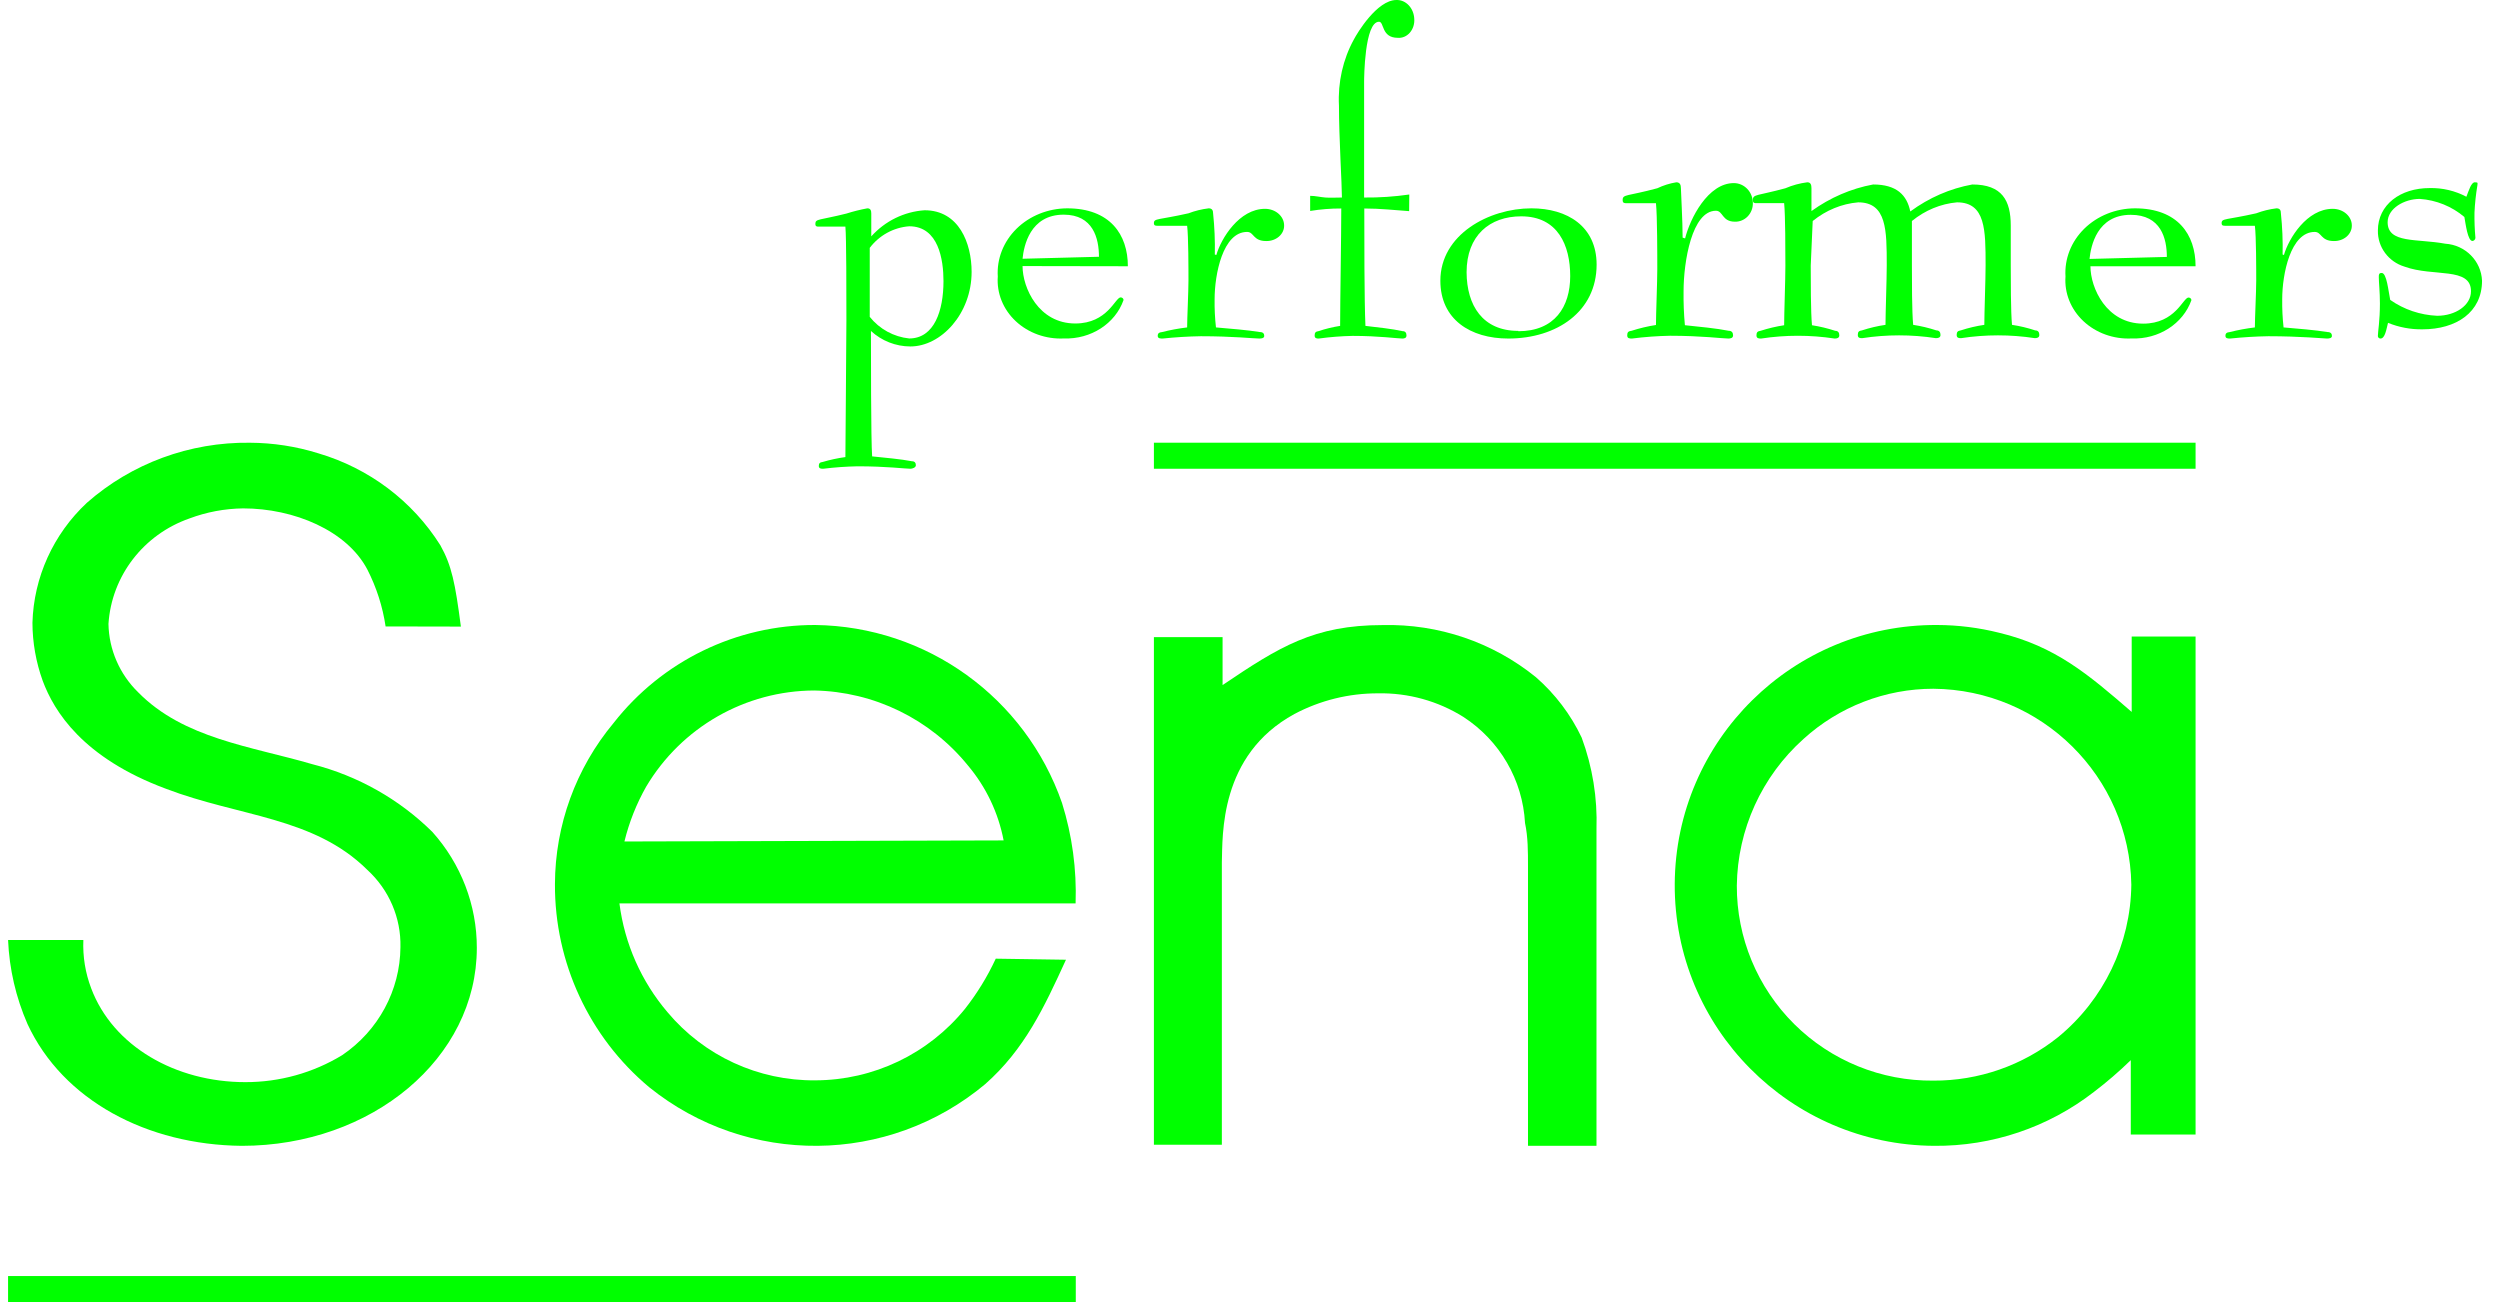
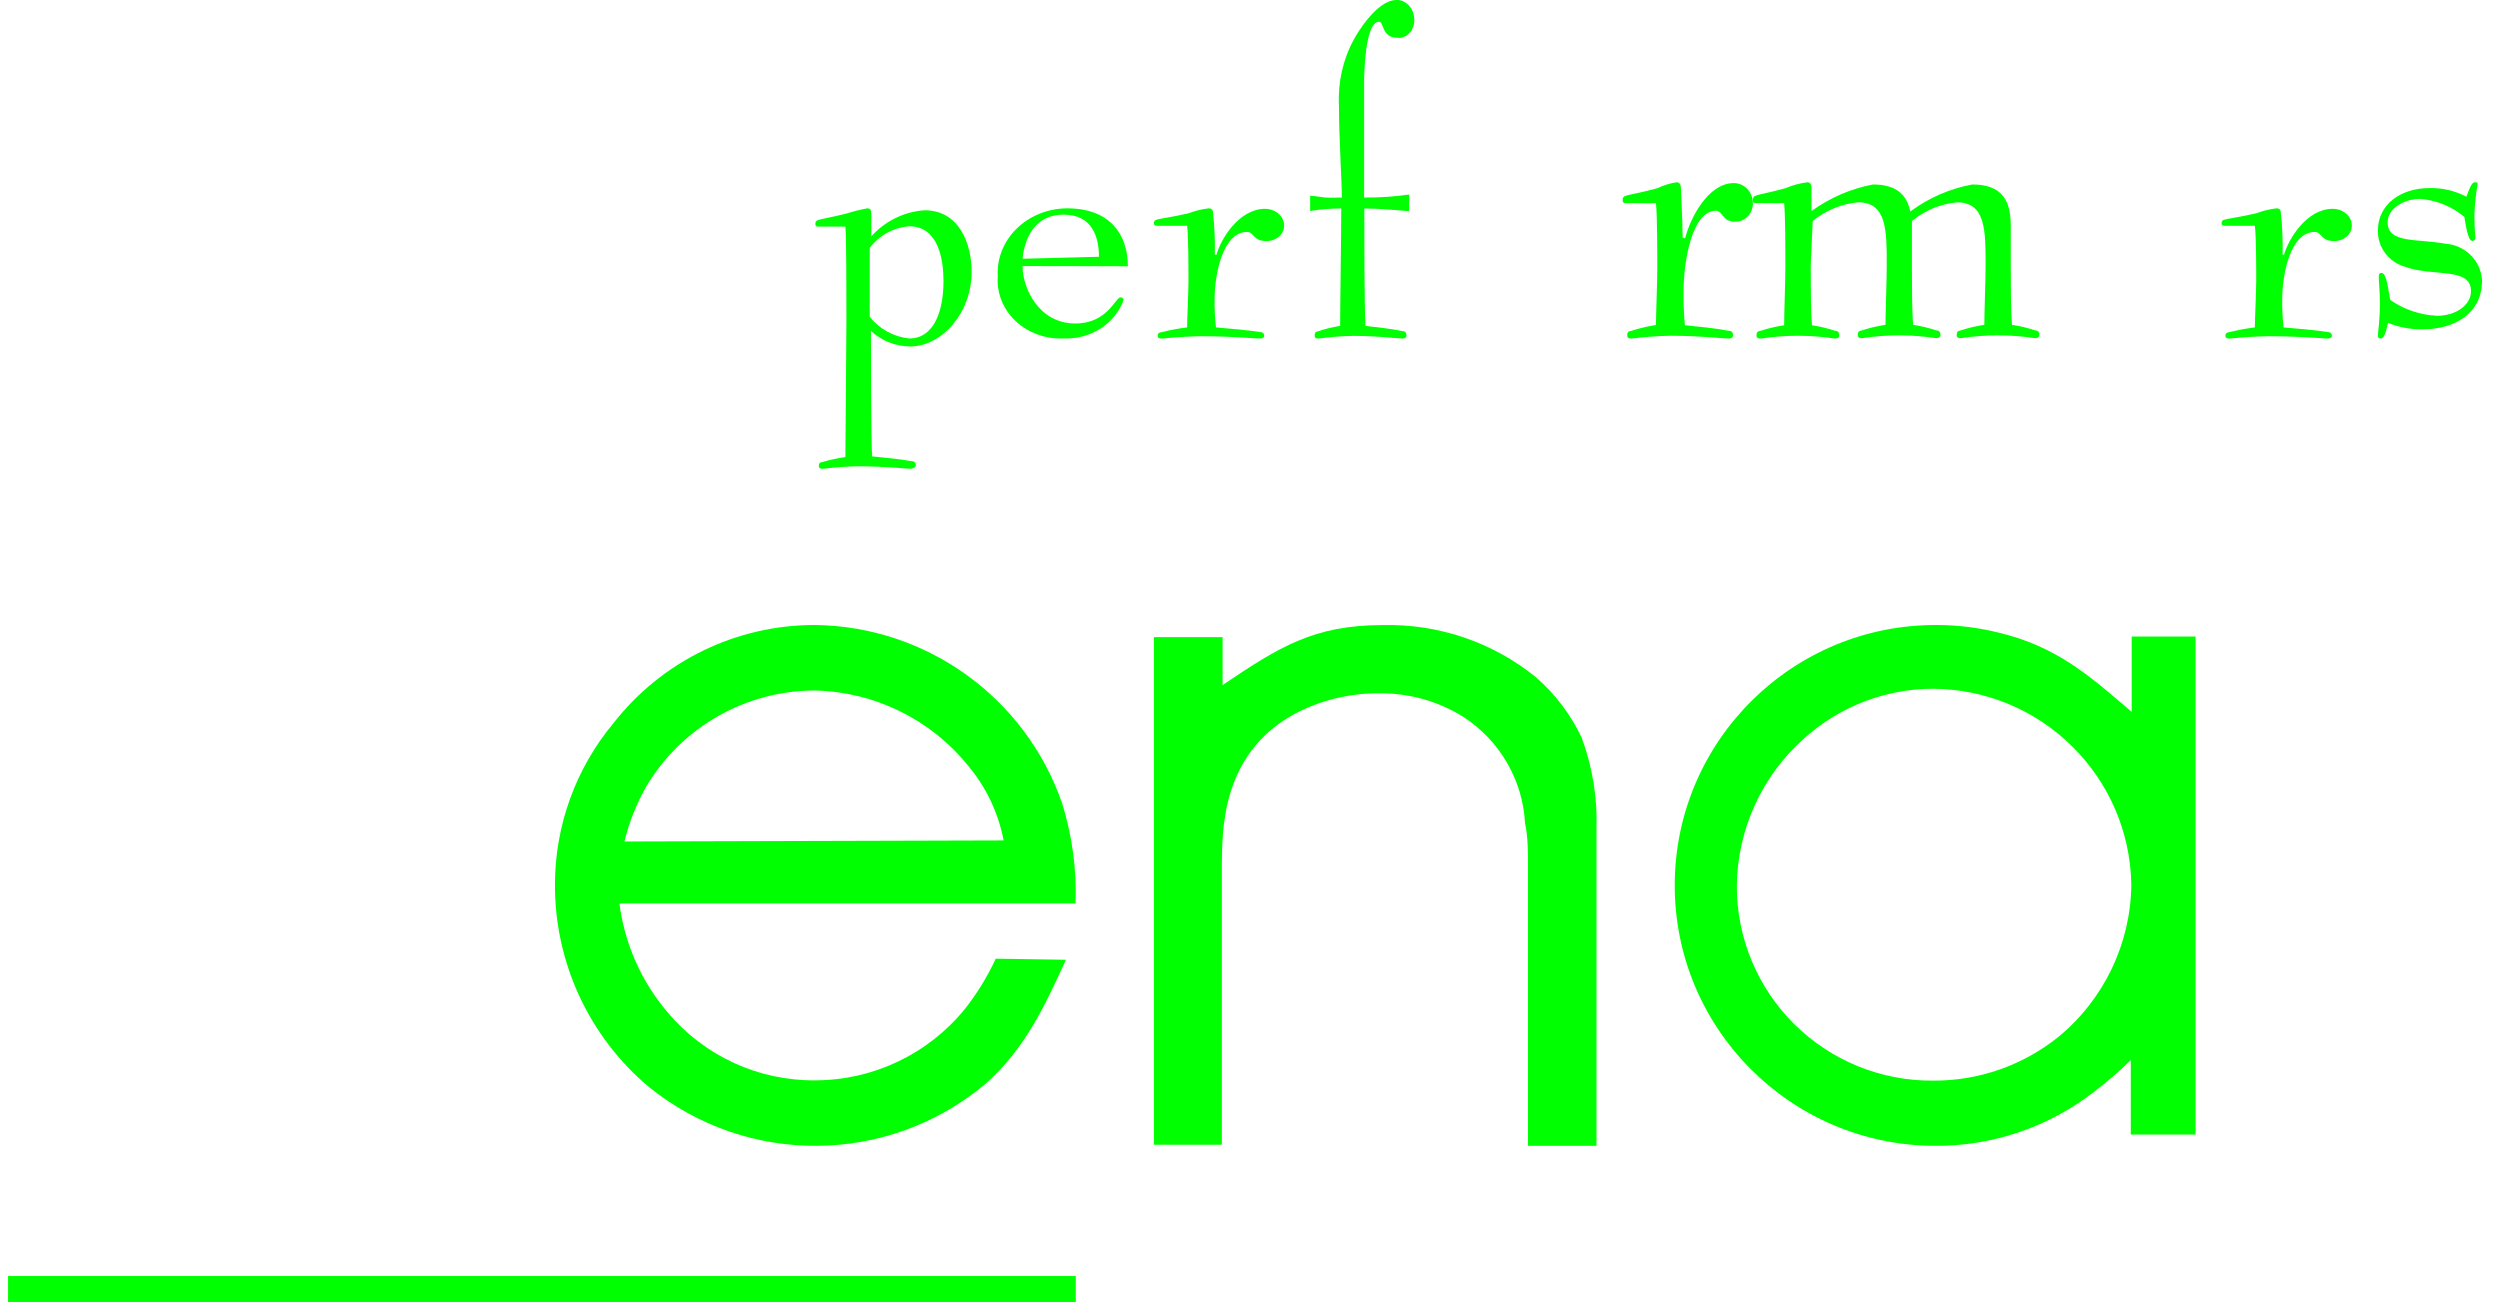
<svg xmlns="http://www.w3.org/2000/svg" width="96px" height="50px" viewBox="0 0 96 50" version="1.1">
  <title>sena</title>
  <g id="Page-1" stroke="none" stroke-width="1" fill="none" fill-rule="evenodd">
    <g id="Desktop-HD" transform="translate(-793, -2902)" fill="#00FF00" fill-rule="nonzero">
      <g id="sena" transform="translate(793.31, 2902)">
-         <polygon id="Path" points="84 18 44 18 44 17 84 17 84 18" />
        <polygon id="Path" points="41 50 0 50 0 49 41 49 41 50" />
-         <path d="M14.497,24.055 C14.384,23.292 14.146,22.553 13.794,21.865 C13.006,20.372 10.98,19.522 9.025,19.522 C8.32,19.531 7.622,19.662 6.964,19.909 C5.197,20.527 3.974,22.119 3.855,23.958 C3.873,24.945 4.282,25.886 4.994,26.583 C6.746,28.366 9.327,28.656 11.69,29.347 C13.433,29.793 15.021,30.69 16.291,31.944 C17.395,33.175 18.003,34.76 18,36.4 C18,40.635 13.97,44 8.975,44 C5.346,43.965 2.11,42.259 0.746,39.323 C0.3,38.301 0.047,37.207 0,36.096 L2.891,36.096 C2.864,36.73 2.967,37.362 3.193,37.955 C4.03,40.179 6.436,41.554 9.109,41.554 C10.424,41.557 11.713,41.198 12.83,40.518 C14.219,39.577 15.054,38.03 15.067,36.373 C15.094,35.249 14.631,34.168 13.794,33.402 C11.74,31.364 8.87,31.364 6.056,30.286 C2.863,29.098 1.766,27.315 1.329,26.141 C1.072,25.427 0.938,24.674 0.936,23.916 C0.985,22.17 1.736,20.513 3.025,19.308 C4.743,17.795 6.977,16.971 9.285,17.001 C10.178,17.005 11.065,17.142 11.916,17.408 C13.864,17.983 15.531,19.239 16.6,20.939 C17.036,21.719 17.17,22.39 17.388,24.061 L14.497,24.055 Z" id="Path" />
        <path d="M36.748,38.737 C35.341,40.471 33.231,41.48 31,41.485 C28.812,41.507 26.728,40.547 25.321,38.867 C24.314,37.684 23.673,36.233 23.476,34.69 L40.993,34.69 C41.038,33.385 40.862,32.082 40.472,30.836 C39.063,26.786 35.274,24.053 30.993,24 C27.971,23.992 25.113,25.381 23.25,27.765 C21.803,29.5 21.007,31.687 21,33.948 C20.985,36.957 22.31,39.816 24.615,41.746 C28.395,44.795 33.798,44.746 37.523,41.629 C39.038,40.29 39.786,38.682 40.623,36.854 L37.927,36.813 C37.609,37.498 37.214,38.143 36.748,38.737 Z M24.505,30.204 C25.861,27.925 28.31,26.524 30.959,26.515 C33.252,26.557 35.411,27.61 36.857,29.393 C37.554,30.219 38.026,31.21 38.229,32.272 L23.668,32.313 C23.848,31.575 24.13,30.865 24.505,30.204 Z" id="Shape" />
        <path d="M46.637,24.466 L46.637,26.307 C48.812,24.839 50.148,24.003 52.785,24.003 C54.926,23.951 57.015,24.661 58.67,26.005 C59.41,26.651 60.008,27.44 60.426,28.324 C60.842,29.448 61.035,30.641 60.995,31.837 L60.995,44 L58.365,44 L58.365,33.271 C58.365,32.701 58.365,32.139 58.251,31.605 C58.162,29.952 57.284,28.439 55.884,27.53 C54.905,26.917 53.766,26.602 52.608,26.624 C51.487,26.621 50.383,26.894 49.395,27.418 C46.495,28.998 46.644,32.097 46.609,33.116 L46.609,43.958 L44,43.958 L44,24.466 L46.637,24.466 Z" id="Path" />
        <path d="M81.547,24.442 L81.547,27.338 C79.874,25.89 78.61,24.814 76.453,24.297 C75.676,24.102 74.878,24.002 74.076,24 C68.542,23.97 64.031,28.422 64,33.945 C63.97,39.467 68.431,43.969 73.966,44 C76.184,44.019 78.344,43.29 80.095,41.931 C80.592,41.553 81.065,41.145 81.512,40.71 L81.512,43.565 L84,43.565 L84,24.442 L81.547,24.442 Z M78.72,39.827 C77.362,40.914 75.672,41.504 73.931,41.496 C71.931,41.515 70.007,40.733 68.589,39.326 C67.171,37.918 66.377,36.003 66.384,34.007 C66.411,31.853 67.341,29.809 68.948,28.373 C70.311,27.135 72.088,26.448 73.931,26.448 C78.091,26.482 81.465,29.821 81.533,33.972 C81.508,36.243 80.478,38.386 78.72,39.827 L78.72,39.827 Z" id="Shape" />
        <path d="M34.649,18 C34.464,18 33.727,17.906 32.62,17.906 C32.18,17.915 31.74,17.946 31.303,18 C31.224,18 31.132,18 31.132,17.893 C31.132,17.786 31.178,17.753 31.283,17.739 C31.568,17.655 31.859,17.592 32.153,17.552 C32.153,16.883 32.192,13.318 32.192,12.288 C32.192,11.258 32.192,9.104 32.153,8.702 L31.132,8.702 C31.059,8.702 31,8.702 31,8.595 C31,8.395 31.151,8.462 32.192,8.201 C32.456,8.117 32.724,8.05 32.996,8 C33.121,8 33.147,8.087 33.147,8.201 C33.147,8.314 33.147,8.829 33.147,9.077 C33.677,8.486 34.411,8.127 35.195,8.074 C36.513,8.074 37,9.338 37,10.441 C37,12.047 35.828,13.304 34.649,13.304 C34.089,13.303 33.549,13.091 33.134,12.709 C33.134,13.378 33.134,16.943 33.18,17.525 C33.648,17.572 34.3,17.632 34.708,17.712 C34.813,17.712 34.859,17.773 34.859,17.866 C34.859,17.96 34.715,18 34.649,18 Z M33.088,12.167 C33.464,12.637 34.009,12.935 34.603,12.997 C35.571,12.997 35.92,11.92 35.92,10.796 C35.92,9.98 35.735,8.689 34.603,8.689 C34.004,8.734 33.454,9.036 33.088,9.518 L33.088,12.167 Z" id="Shape" />
        <path d="M38.956,10.217 C38.956,11.054 39.573,12.422 40.981,12.422 C42.223,12.422 42.514,11.419 42.723,11.419 C42.752,11.419 42.78,11.43 42.801,11.449 C42.822,11.468 42.834,11.494 42.834,11.521 C42.515,12.429 41.58,13.032 40.544,12.997 C39.853,13.03 39.18,12.788 38.695,12.334 C38.21,11.88 37.959,11.256 38.005,10.62 C37.962,9.942 38.222,9.278 38.726,8.782 C39.23,8.287 39.932,8.004 40.669,8 C42.313,8 43,9.003 43,10.224 L38.956,10.217 Z M41.89,9.86 C41.89,9.157 41.668,8.243 40.537,8.243 C39.24,8.243 39.004,9.451 38.956,9.936 L41.89,9.86 Z" id="Shape" />
        <path d="M46.397,9.792 C46.581,9.154 47.277,8.019 48.267,8.019 C48.672,8.019 49,8.305 49,8.657 C49.004,8.817 48.933,8.971 48.802,9.085 C48.672,9.198 48.495,9.26 48.311,9.256 C47.798,9.256 47.849,8.906 47.578,8.906 C46.647,8.906 46.331,10.532 46.331,11.489 C46.325,11.85 46.343,12.212 46.383,12.573 C46.903,12.617 47.607,12.675 48.069,12.751 C48.186,12.751 48.237,12.809 48.237,12.898 C48.237,12.987 48.135,13 48.047,13 C47.849,13 47.02,12.911 45.803,12.911 C45.313,12.919 44.824,12.949 44.337,13 C44.249,13 44.147,13 44.147,12.898 C44.147,12.796 44.198,12.764 44.315,12.751 C44.63,12.671 44.951,12.612 45.276,12.573 C45.276,12.222 45.327,11.195 45.327,10.781 C45.327,10.366 45.327,9.065 45.276,8.67 L44.147,8.67 C44.066,8.67 44,8.67 44,8.568 C44,8.376 44.169,8.453 45.327,8.191 C45.575,8.097 45.836,8.032 46.104,8 C46.236,8 46.273,8.083 46.273,8.191 C46.328,8.717 46.35,9.245 46.339,9.773 L46.397,9.792 Z" id="Path" />
        <path d="M53.801,8.108 C53.261,8.072 52.714,8.006 52.079,8.006 C52.079,9.059 52.079,11.592 52.123,12.514 C52.574,12.565 53.159,12.63 53.553,12.717 C53.655,12.717 53.699,12.782 53.699,12.884 C53.699,12.985 53.61,13 53.541,13 C53.363,13 52.644,12.898 51.634,12.898 C51.198,12.907 50.763,12.941 50.331,13 C50.261,13 50.172,13 50.172,12.884 C50.172,12.768 50.216,12.731 50.318,12.717 C50.591,12.626 50.869,12.558 51.151,12.514 C51.151,11.592 51.195,9.059 51.195,8.006 C50.795,8.004 50.396,8.036 50,8.101 L50,7.52 C50.203,7.52 50.394,7.571 50.585,7.585 C50.775,7.6 50.992,7.585 51.22,7.585 C51.22,7.084 51.106,5.277 51.106,4.058 C51.06,3.164 51.26,2.275 51.678,1.517 C51.805,1.271 52.568,0 53.312,0 C53.676,-0.012 53.981,0.311 53.998,0.726 C54.012,0.923 53.949,1.117 53.827,1.256 C53.705,1.396 53.535,1.467 53.363,1.452 C52.727,1.452 52.848,0.835 52.644,0.835 C52.085,0.835 52.072,3.013 52.072,3.143 C52.072,5.277 52.072,7.084 52.072,7.585 C52.652,7.591 53.232,7.552 53.807,7.469 L53.801,8.108 Z" id="Path" />
-         <path d="M61,10.161 C61,11.958 59.476,13 57.608,13 C56.154,13 55,12.265 55,10.781 C55,9.004 56.867,8 58.497,8 C59.874,8 61,8.691 61,10.161 Z M57.993,12.719 C59.392,12.719 59.986,11.779 59.986,10.602 C59.986,9.426 59.517,8.307 58.105,8.307 C56.895,8.307 56.007,9.042 56.007,10.455 C56.014,11.728 56.622,12.706 57.993,12.706 L57.993,12.719 Z" id="Shape" />
        <path d="M64.398,9.155 C64.588,8.391 65.275,7.031 66.269,7.031 C66.673,7.031 67,7.373 67,7.795 C67.004,7.987 66.933,8.172 66.803,8.308 C66.673,8.443 66.496,8.518 66.313,8.513 C65.808,8.513 65.86,8.093 65.582,8.093 C64.661,8.093 64.339,10.042 64.339,11.189 C64.333,11.622 64.35,12.056 64.39,12.488 C64.909,12.541 65.618,12.61 66.072,12.702 C66.188,12.702 66.24,12.771 66.24,12.878 C66.24,12.985 66.137,13 66.057,13 C65.852,13 65.026,12.893 63.82,12.893 C63.331,12.903 62.843,12.938 62.358,13 C62.27,13 62.175,13 62.175,12.878 C62.175,12.755 62.219,12.717 62.344,12.702 C62.65,12.603 62.962,12.529 63.279,12.48 C63.279,12.06 63.33,10.829 63.33,10.332 C63.33,9.836 63.33,8.276 63.279,7.803 L62.154,7.803 C62.066,7.803 62,7.803 62,7.68 C62,7.451 62.168,7.543 63.33,7.229 C63.563,7.118 63.809,7.041 64.061,7 C64.2,7 64.237,7.099 64.237,7.229 C64.237,7.359 64.303,8.49 64.303,9.125 L64.398,9.155 Z" id="Path" />
        <path d="M69.222,10.202 C69.222,10.728 69.222,12.009 69.27,12.489 C69.572,12.536 69.869,12.607 70.161,12.703 C70.271,12.703 70.319,12.771 70.319,12.878 C70.319,12.985 70.223,13 70.14,13 C69.203,12.858 68.254,12.858 67.317,13 C67.235,13 67.138,13 67.138,12.878 C67.138,12.756 67.186,12.718 67.297,12.703 C67.593,12.607 67.895,12.536 68.201,12.489 C68.201,12.032 68.249,10.751 68.249,10.202 C68.249,9.653 68.249,8.273 68.201,7.801 L67.138,7.801 C67.062,7.801 67,7.801 67,7.679 C67,7.45 67.159,7.526 68.249,7.229 C68.52,7.113 68.803,7.036 69.091,7 C69.222,7 69.25,7.099 69.25,7.229 C69.25,7.358 69.25,7.877 69.25,8.105 C69.967,7.588 70.772,7.241 71.617,7.084 C72.521,7.084 72.914,7.488 73.045,8.121 C73.763,7.592 74.575,7.239 75.426,7.084 C76.572,7.084 76.903,7.701 76.903,8.662 C76.903,9.173 76.903,9.699 76.903,10.187 C76.903,10.675 76.903,11.994 76.951,12.474 C77.252,12.519 77.55,12.59 77.841,12.687 C77.952,12.687 78,12.756 78,12.863 C78,12.97 77.903,12.985 77.827,12.985 C76.889,12.842 75.937,12.842 74.998,12.985 C74.922,12.985 74.826,12.985 74.826,12.863 C74.826,12.741 74.874,12.703 74.984,12.687 C75.28,12.59 75.582,12.519 75.888,12.474 C75.888,12.017 75.937,10.736 75.937,10.187 C75.937,8.837 75.937,7.77 74.839,7.77 C74.213,7.826 73.613,8.074 73.107,8.487 C73.107,9.066 73.107,9.645 73.107,10.187 C73.107,10.728 73.107,11.994 73.156,12.474 C73.457,12.52 73.754,12.591 74.046,12.687 C74.156,12.687 74.205,12.756 74.205,12.863 C74.205,12.97 74.108,12.985 74.025,12.985 C73.089,12.842 72.139,12.842 71.203,12.985 C71.12,12.985 71.03,12.985 71.03,12.863 C71.03,12.741 71.072,12.703 71.189,12.687 C71.485,12.59 71.787,12.519 72.093,12.474 C72.093,12.017 72.141,10.736 72.141,10.187 C72.141,8.837 72.141,7.77 71.044,7.77 C70.413,7.824 69.808,8.073 69.298,8.487 L69.222,10.202 Z" id="Path" />
-         <path d="M79.963,10.224 C79.963,11.061 80.58,12.428 81.988,12.428 C83.23,12.428 83.521,11.425 83.729,11.425 C83.759,11.425 83.787,11.436 83.808,11.455 C83.829,11.474 83.84,11.5 83.84,11.527 C83.518,12.435 82.581,13.036 81.544,12.997 C80.853,13.03 80.18,12.788 79.695,12.334 C79.21,11.88 78.959,11.256 79.005,10.62 C78.962,9.942 79.222,9.278 79.726,8.782 C80.23,8.287 80.932,8.004 81.669,8 C83.313,8 84,9.003 84,10.224 L79.963,10.224 Z M82.897,9.866 C82.897,9.163 82.675,8.249 81.51,8.249 C80.212,8.249 79.977,9.457 79.928,9.943 L82.897,9.866 Z" id="Shape" />
        <path d="M87.393,9.792 C87.577,9.154 88.274,8.019 89.266,8.019 C89.671,8.019 90,8.305 90,8.657 C90.004,8.817 89.932,8.971 89.802,9.085 C89.672,9.198 89.494,9.26 89.31,9.256 C88.803,9.256 88.847,8.906 88.576,8.906 C87.643,8.906 87.327,10.532 87.327,11.489 C87.322,11.85 87.339,12.212 87.379,12.573 C87.9,12.617 88.612,12.675 89.067,12.751 C89.185,12.751 89.236,12.809 89.236,12.898 C89.236,12.987 89.133,13 89.045,13 C88.957,13 88.018,12.911 86.799,12.911 C86.308,12.919 85.818,12.949 85.33,13 C85.25,13 85.147,13 85.147,12.898 C85.147,12.796 85.198,12.764 85.316,12.751 C85.631,12.671 85.952,12.612 86.277,12.573 C86.277,12.222 86.329,11.195 86.329,10.781 C86.329,10.366 86.329,9.065 86.277,8.67 L85.147,8.67 C85.066,8.67 85,8.67 85,8.568 C85,8.376 85.169,8.453 86.329,8.191 C86.577,8.097 86.839,8.032 87.107,8 C87.247,8 87.276,8.083 87.276,8.191 C87.332,8.717 87.354,9.245 87.342,9.773 L87.393,9.792 Z" id="Path" />
        <path d="M94.746,9.129 C94.746,9.193 94.697,9.247 94.633,9.254 C94.449,9.254 94.371,8.602 94.322,8.332 C93.843,7.926 93.243,7.683 92.612,7.638 C92.011,7.638 91.375,8.006 91.375,8.533 C91.375,9.358 92.499,9.157 93.587,9.358 C94.359,9.407 94.969,10.021 95,10.78 C95,11.994 94.011,12.646 92.711,12.646 C92.258,12.653 91.808,12.568 91.39,12.397 C91.326,12.646 91.277,13 91.1,13 C91.071,13 91.043,12.988 91.024,12.967 C91.005,12.946 90.997,12.917 91.001,12.889 C91.001,12.743 91.079,12.313 91.079,11.661 C91.079,11.21 91.036,10.843 91.036,10.642 C91.036,10.545 91.036,10.482 91.149,10.482 C91.34,10.482 91.404,11.176 91.474,11.516 C92.002,11.886 92.628,12.098 93.276,12.126 C93.983,12.126 94.576,11.724 94.576,11.183 C94.576,10.239 93.128,10.642 92.025,10.239 C91.407,10.053 90.988,9.487 91.001,8.852 C91.001,7.86 91.863,7.222 92.986,7.222 C93.479,7.21 93.966,7.325 94.399,7.555 C94.498,7.305 94.583,7 94.724,7 C94.866,7 94.823,7.035 94.823,7.111 C94.764,7.46 94.726,7.812 94.71,8.165 C94.705,8.487 94.717,8.809 94.746,9.129 Z" id="Path" />
      </g>
    </g>
  </g>
</svg>